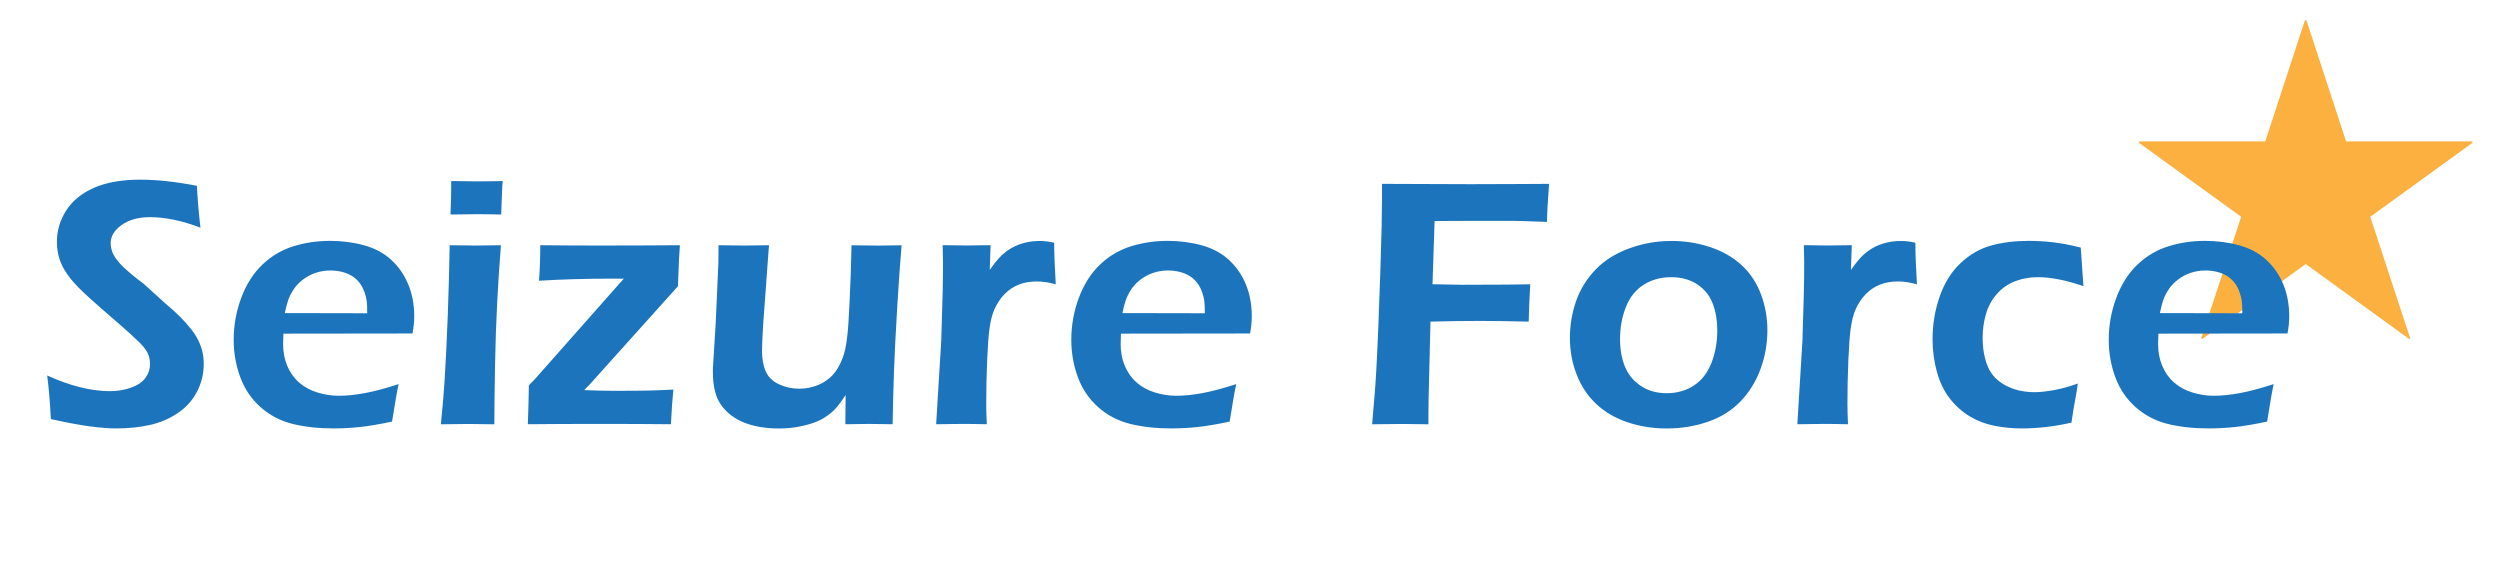
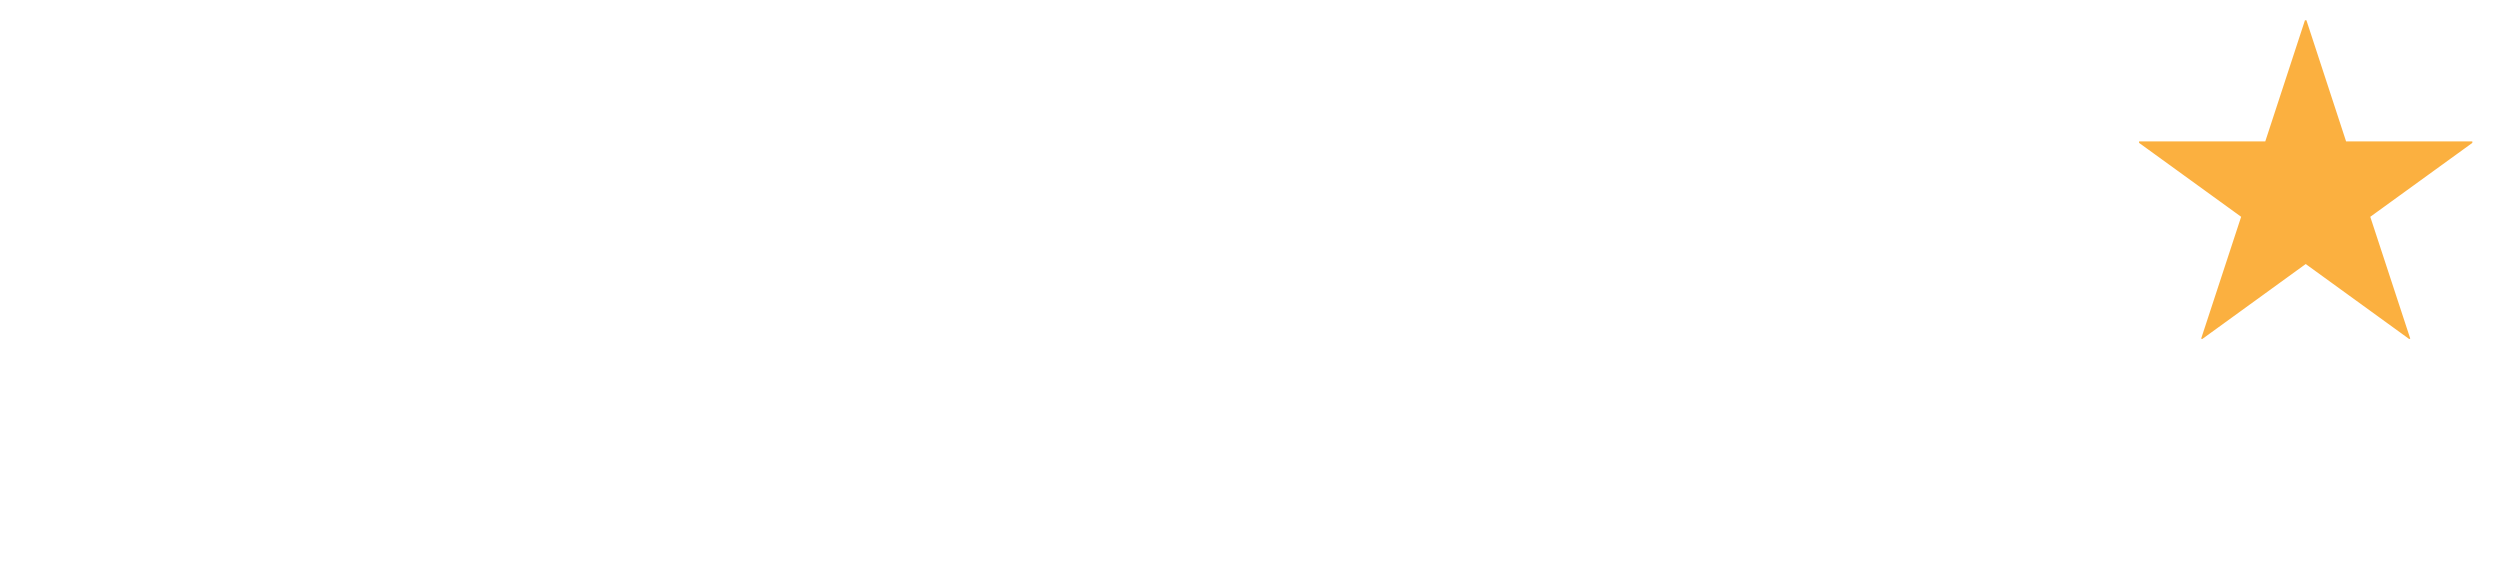
<svg xmlns="http://www.w3.org/2000/svg" id="Layer_1" version="1.1" viewBox="0 0 460 104.62">
  <defs>
    <style>
      .st0 {
        fill: none;
      }

      .st1 {
        fill: #1c75bc;
      }

      .st2 {
        fill: #fbb040;
      }
    </style>
  </defs>
  <g>
    <path class="st2" d="M431.69,26.02h23.22v.27l-18.78,13.6,7.36,22.42-.2.07-19.04-13.8-19.04,13.8-.2-.07,7.36-22.42-18.78-13.6v-.27h23.22l7.3-22.29h.27l7.3,22.29Z" />
-     <path class="st1" d="M9.36,77.12c-.17-3.28-.4-5.96-.68-8.03,4.23,1.92,8.08,2.88,11.53,2.88,1.38,0,2.67-.21,3.87-.63,1.2-.42,2.08-1.01,2.66-1.78.57-.77.86-1.62.86-2.58,0-.73-.14-1.39-.41-1.98-.41-.8-1.1-1.63-2.06-2.49-1.23-1.19-3.44-3.14-6.61-5.86-1.51-1.32-2.55-2.26-3.13-2.82-1.3-1.23-2.29-2.34-2.98-3.32-.69-.98-1.19-1.96-1.49-2.93-.3-.97-.45-2.01-.45-3.11,0-2.03.57-3.94,1.7-5.72,1.13-1.78,2.83-3.18,5.09-4.18,2.26-1,5.1-1.51,8.54-1.51,3.09,0,6.57.38,10.43,1.13.11,2.25.32,4.82.65,7.71-3.36-1.3-6.47-1.94-9.31-1.94-2.11,0-3.84.48-5.19,1.44-1.35.96-2.02,2.08-2.02,3.35,0,.35.05.71.14,1.08.09.38.23.75.42,1.1.19.36.52.82,1,1.39.48.57,1.19,1.24,2.11,2.01.93.77,1.72,1.39,2.38,1.86l4,3.63c1.01.84,1.92,1.66,2.72,2.46.8.8,1.48,1.57,2.05,2.3.57.73,1.02,1.44,1.34,2.11.32.67.57,1.36.73,2.06.16.7.24,1.44.24,2.22,0,1.81-.42,3.53-1.26,5.14s-2.05,2.93-3.63,3.97c-1.58,1.04-3.3,1.75-5.18,2.15-1.88.4-3.87.6-5.96.6-1.38,0-2.99-.12-4.83-.36-1.84-.24-4.26-.69-7.26-1.36ZM73.34,70.7c-.28,1.27-.68,3.56-1.2,6.87-2.33.5-4.3.83-5.9,1-1.6.17-3.21.26-4.83.26-2.83,0-5.36-.28-7.6-.84s-4.2-1.59-5.88-3.09c-1.69-1.5-2.93-3.34-3.73-5.52-.8-2.18-1.2-4.47-1.2-6.86,0-2.65.46-5.23,1.39-7.72.93-2.49,2.23-4.53,3.9-6.12,1.67-1.59,3.58-2.71,5.72-3.37,2.14-.66,4.37-.99,6.71-.99,2.2,0,4.3.27,6.29.82,1.99.55,3.66,1.45,5.01,2.7,1.35,1.25,2.39,2.75,3.11,4.51.72,1.76,1.09,3.71,1.09,5.87,0,1.01-.11,2.06-.32,3.14l-23.75.03c-.04.8-.06,1.44-.06,1.91,0,1.45.25,2.78.75,3.98.5,1.21,1.22,2.24,2.17,3.08.95.84,2.08,1.46,3.4,1.86,1.32.4,2.61.6,3.89.6,1.49,0,3.1-.16,4.84-.49,1.74-.32,3.81-.87,6.2-1.65ZM52.41,57.61l15.16.03c0-1.03-.03-1.8-.1-2.29-.06-.49-.21-1.06-.44-1.69-.23-.63-.53-1.19-.92-1.68s-.84-.89-1.36-1.21c-.52-.32-1.12-.57-1.8-.74-.68-.17-1.41-.26-2.19-.26-.91,0-1.79.14-2.64.42-.85.28-1.64.69-2.35,1.23-.71.54-1.29,1.14-1.73,1.81-.44.67-.77,1.31-.99,1.92-.22.61-.43,1.44-.65,2.47ZM81.12,78.06c.33-3.24.56-5.95.69-8.13.22-3.46.41-7.44.58-11.95s.28-8.8.35-12.86c2.1.04,3.68.06,4.73.06.97,0,2.53-.02,4.7-.06-.29,3.76-.53,7.34-.7,10.76-.18,3.41-.31,7.32-.39,11.73-.08,4.41-.12,7.89-.12,10.46-1.97-.04-3.55-.06-4.74-.06-1.12,0-2.82.02-5.09.06ZM82.89,39.47c.09-2.22.13-3.93.13-5.12v-1.04c1.97.04,3.56.06,4.79.06,1.68,0,3.25-.02,4.7-.06-.06.54-.11,1.16-.13,1.85l-.16,4.31c-1.64-.04-3.15-.06-4.54-.06s-2.98.02-4.79.06ZM97.12,78.06c.09-2.12.15-4.5.19-7.16.84-.84,1.39-1.43,1.65-1.75l15.82-17.88h-1.68c-2.87,0-5.39.03-7.56.1-2.17.06-4.29.16-6.36.29.15-2.07.23-4.25.23-6.54,3.76.04,7.28.06,10.56.06,5.94,0,10.98-.02,15.13-.06-.09.91-.21,3.42-.36,7.55l-16.15,17.98-1.1,1.13c2.16.09,3.97.13,5.44.13,3.17,0,5.35-.02,6.55-.05s2.67-.09,4.42-.18c-.17,1.62-.32,3.75-.45,6.38-3.8-.04-8.1-.06-12.89-.06-5.12,0-9.6.02-13.44.06ZM164.26,78.06c-1.9-.04-3.36-.06-4.38-.06-1.27,0-2.72.02-4.34.06l.06-5.38c-.6.91-1.13,1.64-1.59,2.19-.45.55-1.05,1.09-1.78,1.62-.73.53-1.53.95-2.4,1.26-.86.31-1.85.57-2.96.78-1.11.21-2.29.31-3.55.31-2.42,0-4.52-.35-6.32-1.05-1.79-.7-3.21-1.77-4.26-3.19-1.05-1.43-1.57-3.47-1.57-6.12v-.68l.52-8.36.49-11.02c.02-.89.03-1.99.03-3.3,2.05.04,3.66.06,4.82.06,1.23,0,2.72-.02,4.46-.06l-1.08,14.77c-.07,1.15-.12,2.11-.15,2.9-.03.79-.05,1.36-.05,1.7,0,1.56.23,2.85.7,3.87.46,1.03,1.27,1.81,2.43,2.35,1.15.54,2.39.81,3.71.81s2.44-.24,3.56-.71c1.01-.43,1.88-1.04,2.61-1.81.72-.78,1.33-1.83,1.83-3.14.37-.95.65-2.27.84-3.95.15-1.19.29-3.23.42-6.12.18-3.5.3-7.05.37-10.66,2.14.04,3.77.06,4.9.06,1.28,0,2.71-.02,4.31-.06-.26,3.09-.53,6.95-.81,11.58-.28,4.63-.47,8.46-.58,11.47s-.19,6.31-.26,9.9ZM172.25,78.06l.94-15.39.26-8.94c.04-1.84.06-3.68.06-5.54,0-.32-.02-1.35-.06-3.08,2.01.04,3.49.06,4.44.06,1.1,0,2.56-.02,4.38-.06l-.16,4.57c.82-1.17,1.52-2.04,2.11-2.61s1.24-1.06,1.96-1.47c.72-.41,1.53-.72,2.41-.94.88-.22,1.79-.32,2.72-.32.86,0,1.75.11,2.66.32,0,2.01.1,4.56.29,7.65-1.27-.35-2.43-.52-3.47-.52-1.25,0-2.36.19-3.32.57s-1.83.95-2.59,1.72c-.77.77-1.4,1.71-1.9,2.83-.41.91-.71,2.08-.91,3.53-.17,1.12-.31,3.05-.43,5.77-.12,2.72-.17,5.4-.17,8.03,0,1.02.03,2.29.1,3.82-1.64-.04-3.15-.06-4.51-.06s-2.94.02-4.8.06ZM227.46,70.7c-.28,1.27-.68,3.56-1.2,6.87-2.33.5-4.3.83-5.9,1-1.6.17-3.21.26-4.83.26-2.83,0-5.36-.28-7.6-.84-2.24-.56-4.2-1.59-5.88-3.09-1.68-1.5-2.93-3.34-3.73-5.52s-1.2-4.47-1.2-6.86c0-2.65.46-5.23,1.39-7.72.93-2.49,2.23-4.53,3.9-6.12,1.67-1.59,3.58-2.71,5.72-3.37,2.14-.66,4.37-.99,6.71-.99,2.2,0,4.3.27,6.29.82s3.66,1.45,5.01,2.7,2.39,2.75,3.11,4.51c.72,1.76,1.08,3.71,1.08,5.87,0,1.01-.11,2.06-.32,3.14l-23.75.03c-.04.8-.06,1.44-.06,1.91,0,1.45.25,2.78.75,3.98.5,1.21,1.22,2.24,2.17,3.08s2.08,1.46,3.4,1.86c1.32.4,2.61.6,3.89.6,1.49,0,3.1-.16,4.84-.49,1.74-.32,3.81-.87,6.2-1.65ZM206.53,57.61l15.16.03c0-1.03-.03-1.8-.1-2.29-.06-.49-.21-1.06-.44-1.69-.23-.63-.53-1.19-.92-1.68-.39-.48-.84-.89-1.36-1.21s-1.12-.57-1.8-.74c-.68-.17-1.41-.26-2.19-.26-.91,0-1.79.14-2.64.42-.85.28-1.64.69-2.35,1.23s-1.29,1.14-1.73,1.81c-.44.67-.77,1.31-.99,1.92-.22.61-.43,1.44-.65,2.47ZM252.47,78.06c.39-4.23.65-7.63.78-10.21.24-4.3.49-10.45.75-18.47.2-5.92.29-10.1.29-12.54v-3.01c6.2.04,11.62.06,16.26.06l9.07-.03,5.41-.03c-.24,3.22-.37,5.55-.39,7l-4.63-.16-1.88-.03h-7.45l-6.71.03-.39,11.63,5.51.1c4.19,0,6.88-.01,8.07-.03l4.41-.06c-.15,2.51-.25,4.79-.29,6.87-3.76-.09-6.75-.13-8.97-.13-2.81,0-5.84.04-9.1.13l-.35,14.32-.03,2.92v1.65l-4.96-.06c-.26,0-2.05.02-5.38.06ZM307.48,44.33c2.48,0,4.87.37,7.14,1.12,2.28.75,4.21,1.85,5.8,3.3,1.59,1.46,2.78,3.24,3.58,5.35.8,2.11,1.2,4.33,1.2,6.66,0,2.46-.42,4.84-1.26,7.13-.84,2.29-2.06,4.27-3.66,5.94-1.6,1.67-3.59,2.93-5.98,3.76-2.39.83-4.93,1.25-7.63,1.25-2.51,0-4.89-.37-7.14-1.12-2.26-.75-4.18-1.86-5.78-3.35s-2.81-3.3-3.64-5.44c-.83-2.14-1.25-4.37-1.25-6.71s.38-4.64,1.13-6.8c.76-2.16,1.94-4.08,3.55-5.77,1.61-1.69,3.67-2.99,6.17-3.92,2.51-.93,5.1-1.39,7.78-1.39ZM307.48,51c-1.87,0-3.55.46-5.02,1.38-1.47.92-2.57,2.28-3.29,4.1-.72,1.81-1.08,3.79-1.08,5.93,0,1.88.29,3.55.89,5.02.59,1.47,1.56,2.66,2.91,3.56,1.34.91,2.94,1.36,4.79,1.36s3.56-.47,4.99-1.41,2.51-2.32,3.23-4.15c.72-1.82,1.08-3.84,1.08-6.04,0-1.79-.28-3.42-.84-4.89s-1.5-2.65-2.83-3.53-2.93-1.33-4.83-1.33ZM330.71,78.06l.94-15.39.26-8.94c.04-1.84.06-3.68.06-5.54,0-.32-.02-1.35-.06-3.08,2.01.04,3.49.06,4.44.06,1.1,0,2.56-.02,4.38-.06l-.16,4.57c.82-1.17,1.52-2.04,2.11-2.61s1.24-1.06,1.96-1.47c.72-.41,1.53-.72,2.41-.94.88-.22,1.79-.32,2.72-.32.86,0,1.75.11,2.66.32,0,2.01.1,4.56.29,7.65-1.27-.35-2.43-.52-3.47-.52-1.25,0-2.36.19-3.32.57s-1.83.95-2.59,1.72c-.77.77-1.4,1.71-1.9,2.83-.41.91-.71,2.08-.91,3.53-.17,1.12-.31,3.05-.43,5.77-.12,2.72-.17,5.4-.17,8.03,0,1.02.03,2.29.1,3.82-1.64-.04-3.15-.06-4.51-.06s-2.94.02-4.8.06ZM382.32,70.57c-.11.89-.27,1.89-.49,3.01-.22,1.12-.44,2.52-.68,4.18-3.09.71-6.13,1.07-9.14,1.07-1.75,0-3.43-.16-5.05-.49-1.62-.32-3.13-.9-4.52-1.73-1.39-.83-2.62-1.93-3.68-3.29-1.06-1.36-1.85-3.01-2.38-4.94-.53-1.93-.79-3.92-.79-5.98,0-2.72.44-5.33,1.31-7.84.88-2.51,2.15-4.55,3.84-6.14,1.69-1.59,3.56-2.67,5.62-3.24,2.06-.57,4.36-.86,6.88-.86,1.4,0,2.85.08,4.34.24,1.49.16,3.25.49,5.28.99l.49,7.1c-3.21-1.1-6.02-1.65-8.41-1.65-1.47,0-2.85.25-4.16.75-1.3.5-2.43,1.28-3.36,2.35-.94,1.07-1.61,2.31-2.01,3.71-.4,1.4-.6,2.84-.6,4.31,0,2.05.32,3.83.95,5.33.64,1.5,1.73,2.66,3.28,3.48,1.55.82,3.32,1.23,5.3,1.23.97,0,2.15-.12,3.54-.37,1.39-.25,2.86-.65,4.41-1.21ZM418.35,70.7c-.28,1.27-.68,3.56-1.2,6.87-2.33.5-4.3.83-5.9,1-1.6.17-3.21.26-4.83.26-2.83,0-5.36-.28-7.6-.84-2.24-.56-4.2-1.59-5.88-3.09-1.68-1.5-2.93-3.34-3.73-5.52s-1.2-4.47-1.2-6.86c0-2.65.46-5.23,1.39-7.72.93-2.49,2.23-4.53,3.9-6.12,1.67-1.59,3.58-2.71,5.72-3.37,2.14-.66,4.37-.99,6.71-.99,2.2,0,4.3.27,6.29.82s3.66,1.45,5.01,2.7,2.39,2.75,3.11,4.51c.72,1.76,1.08,3.71,1.08,5.87,0,1.01-.11,2.06-.32,3.14l-23.75.03c-.04.8-.06,1.44-.06,1.91,0,1.45.25,2.78.75,3.98.5,1.21,1.22,2.24,2.17,3.08s2.08,1.46,3.4,1.86c1.32.4,2.61.6,3.89.6,1.49,0,3.1-.16,4.84-.49,1.74-.32,3.81-.87,6.2-1.65ZM397.42,57.61l15.16.03c0-1.03-.03-1.8-.1-2.29-.06-.49-.21-1.06-.44-1.69-.23-.63-.53-1.19-.92-1.68-.39-.48-.84-.89-1.36-1.21s-1.12-.57-1.8-.74c-.68-.17-1.41-.26-2.19-.26-.91,0-1.79.14-2.64.42-.85.28-1.64.69-2.35,1.23s-1.29,1.14-1.73,1.81c-.44.67-.77,1.31-.99,1.92-.22.61-.43,1.44-.65,2.47Z" />
  </g>
  <rect class="st0" width="460" height="89.21" />
-   <rect class="st0" width="460" height="104.62" />
</svg>